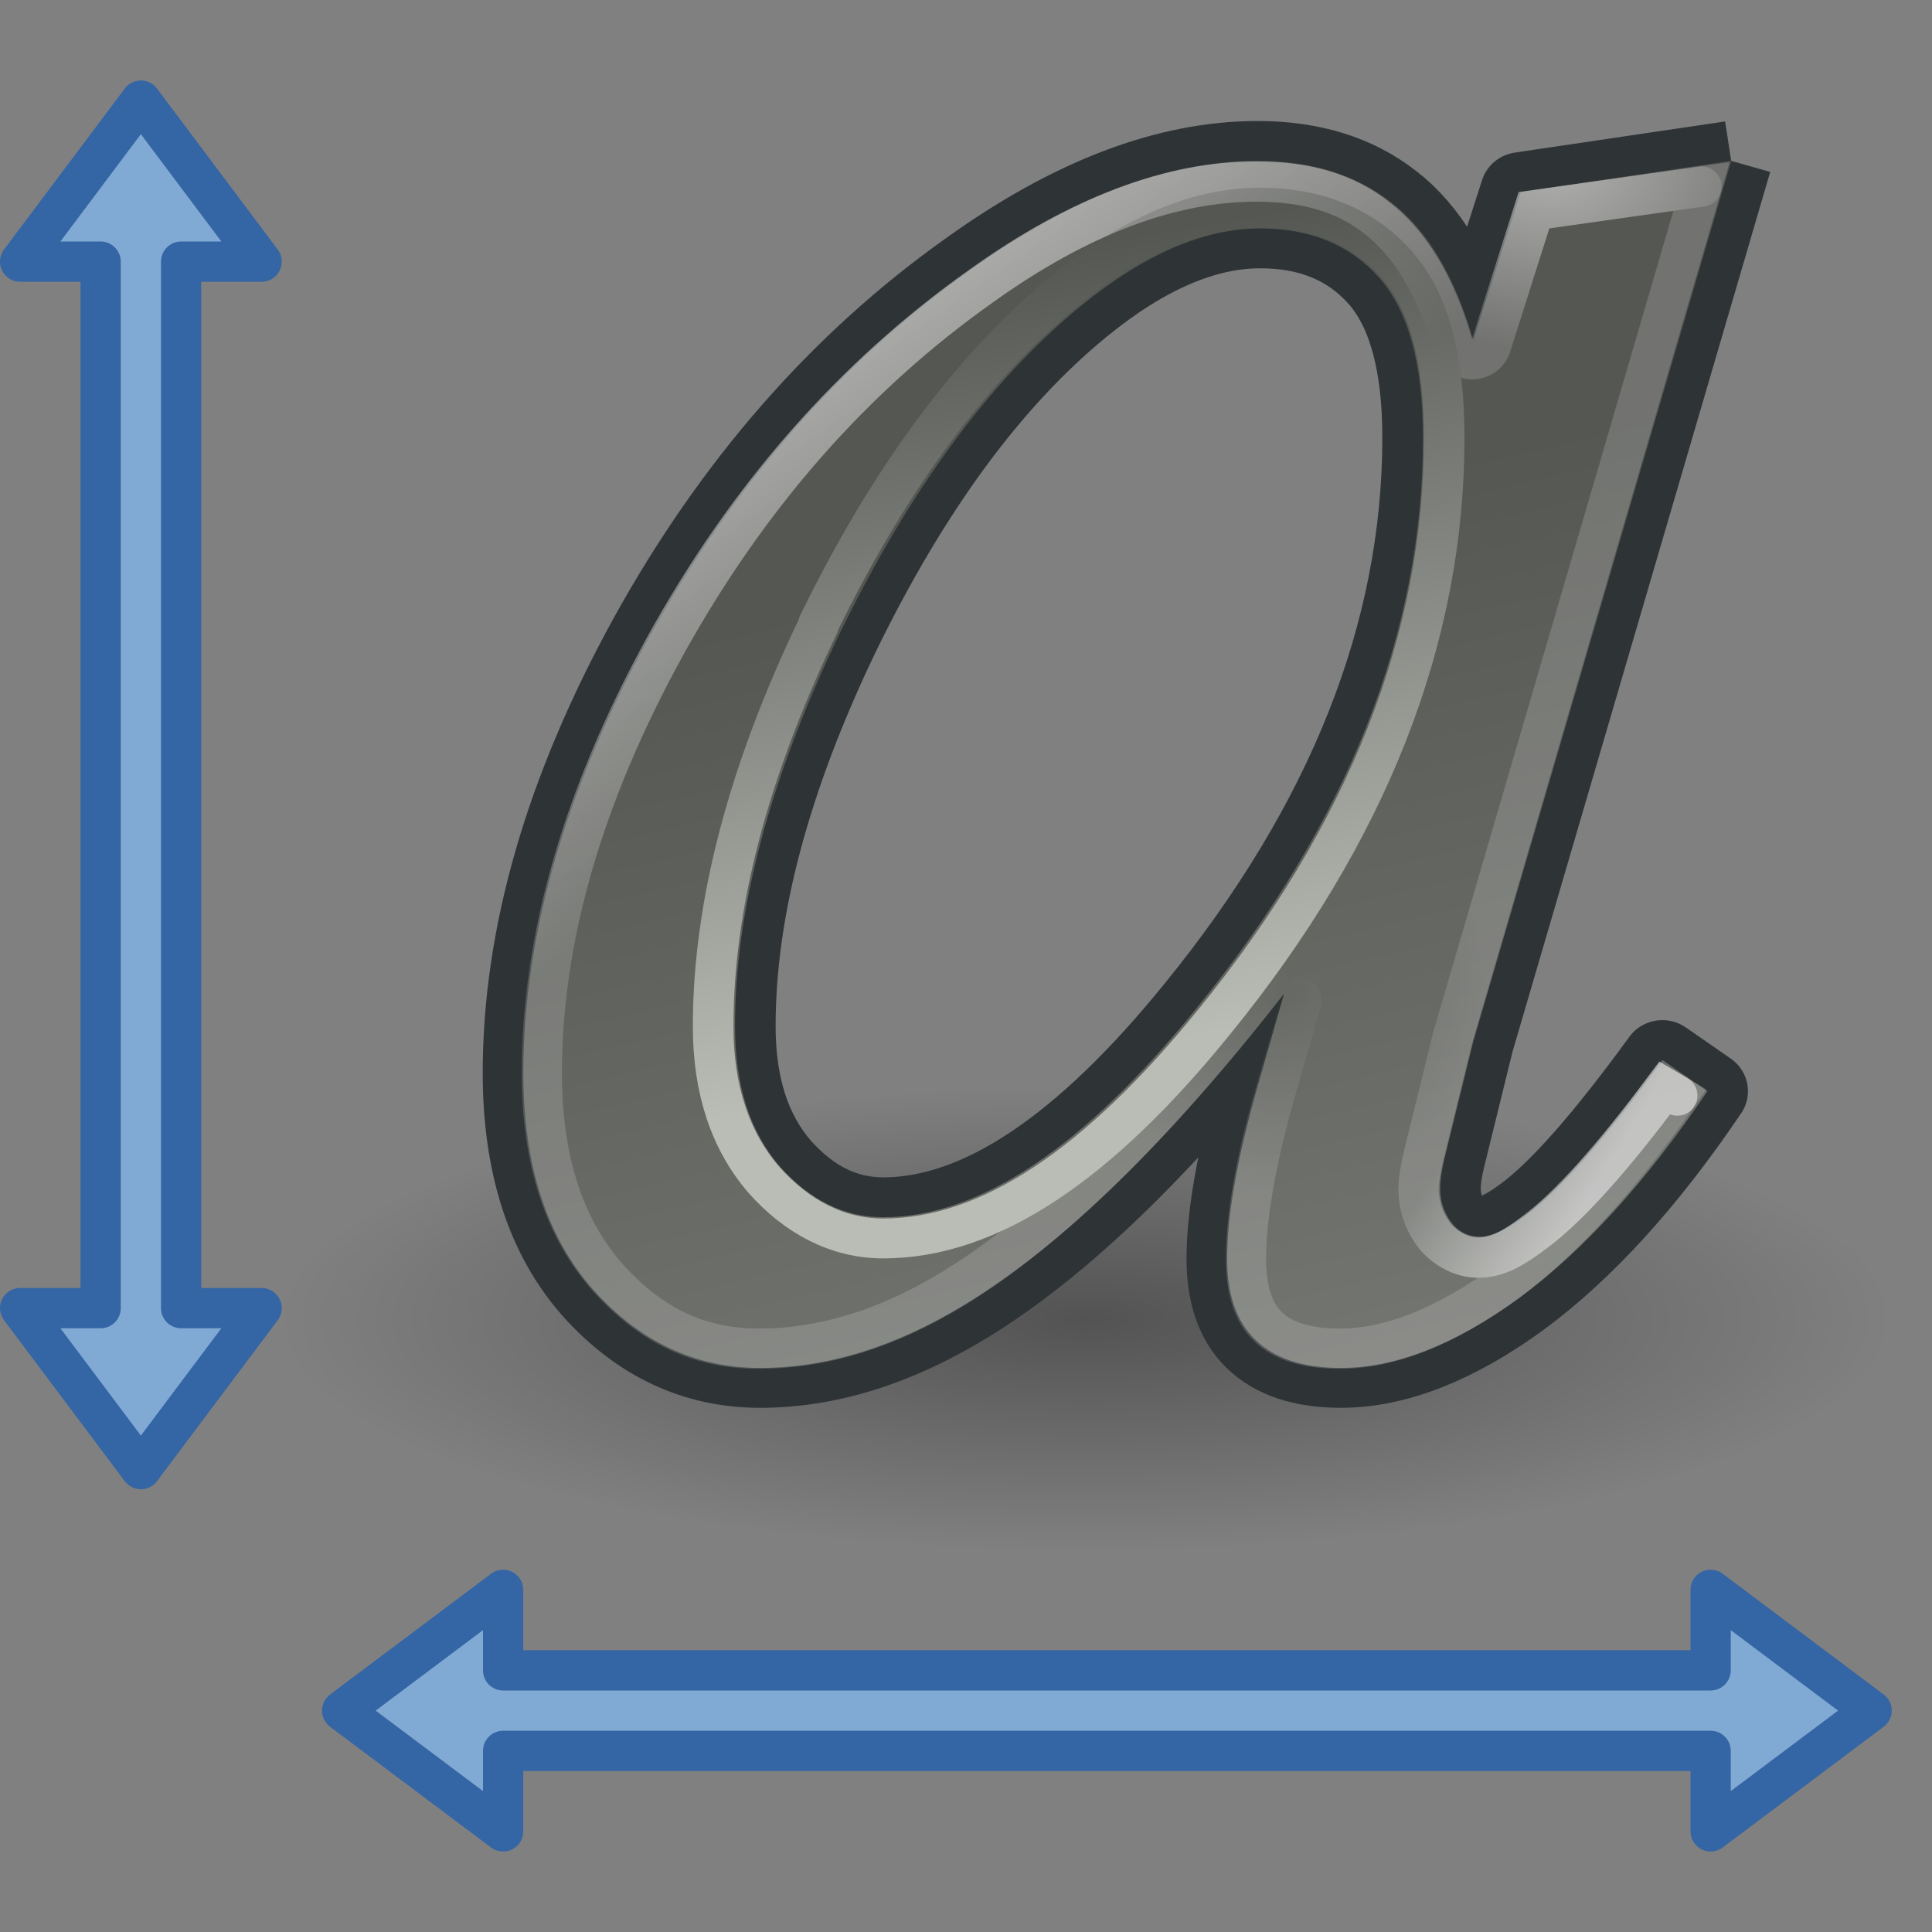
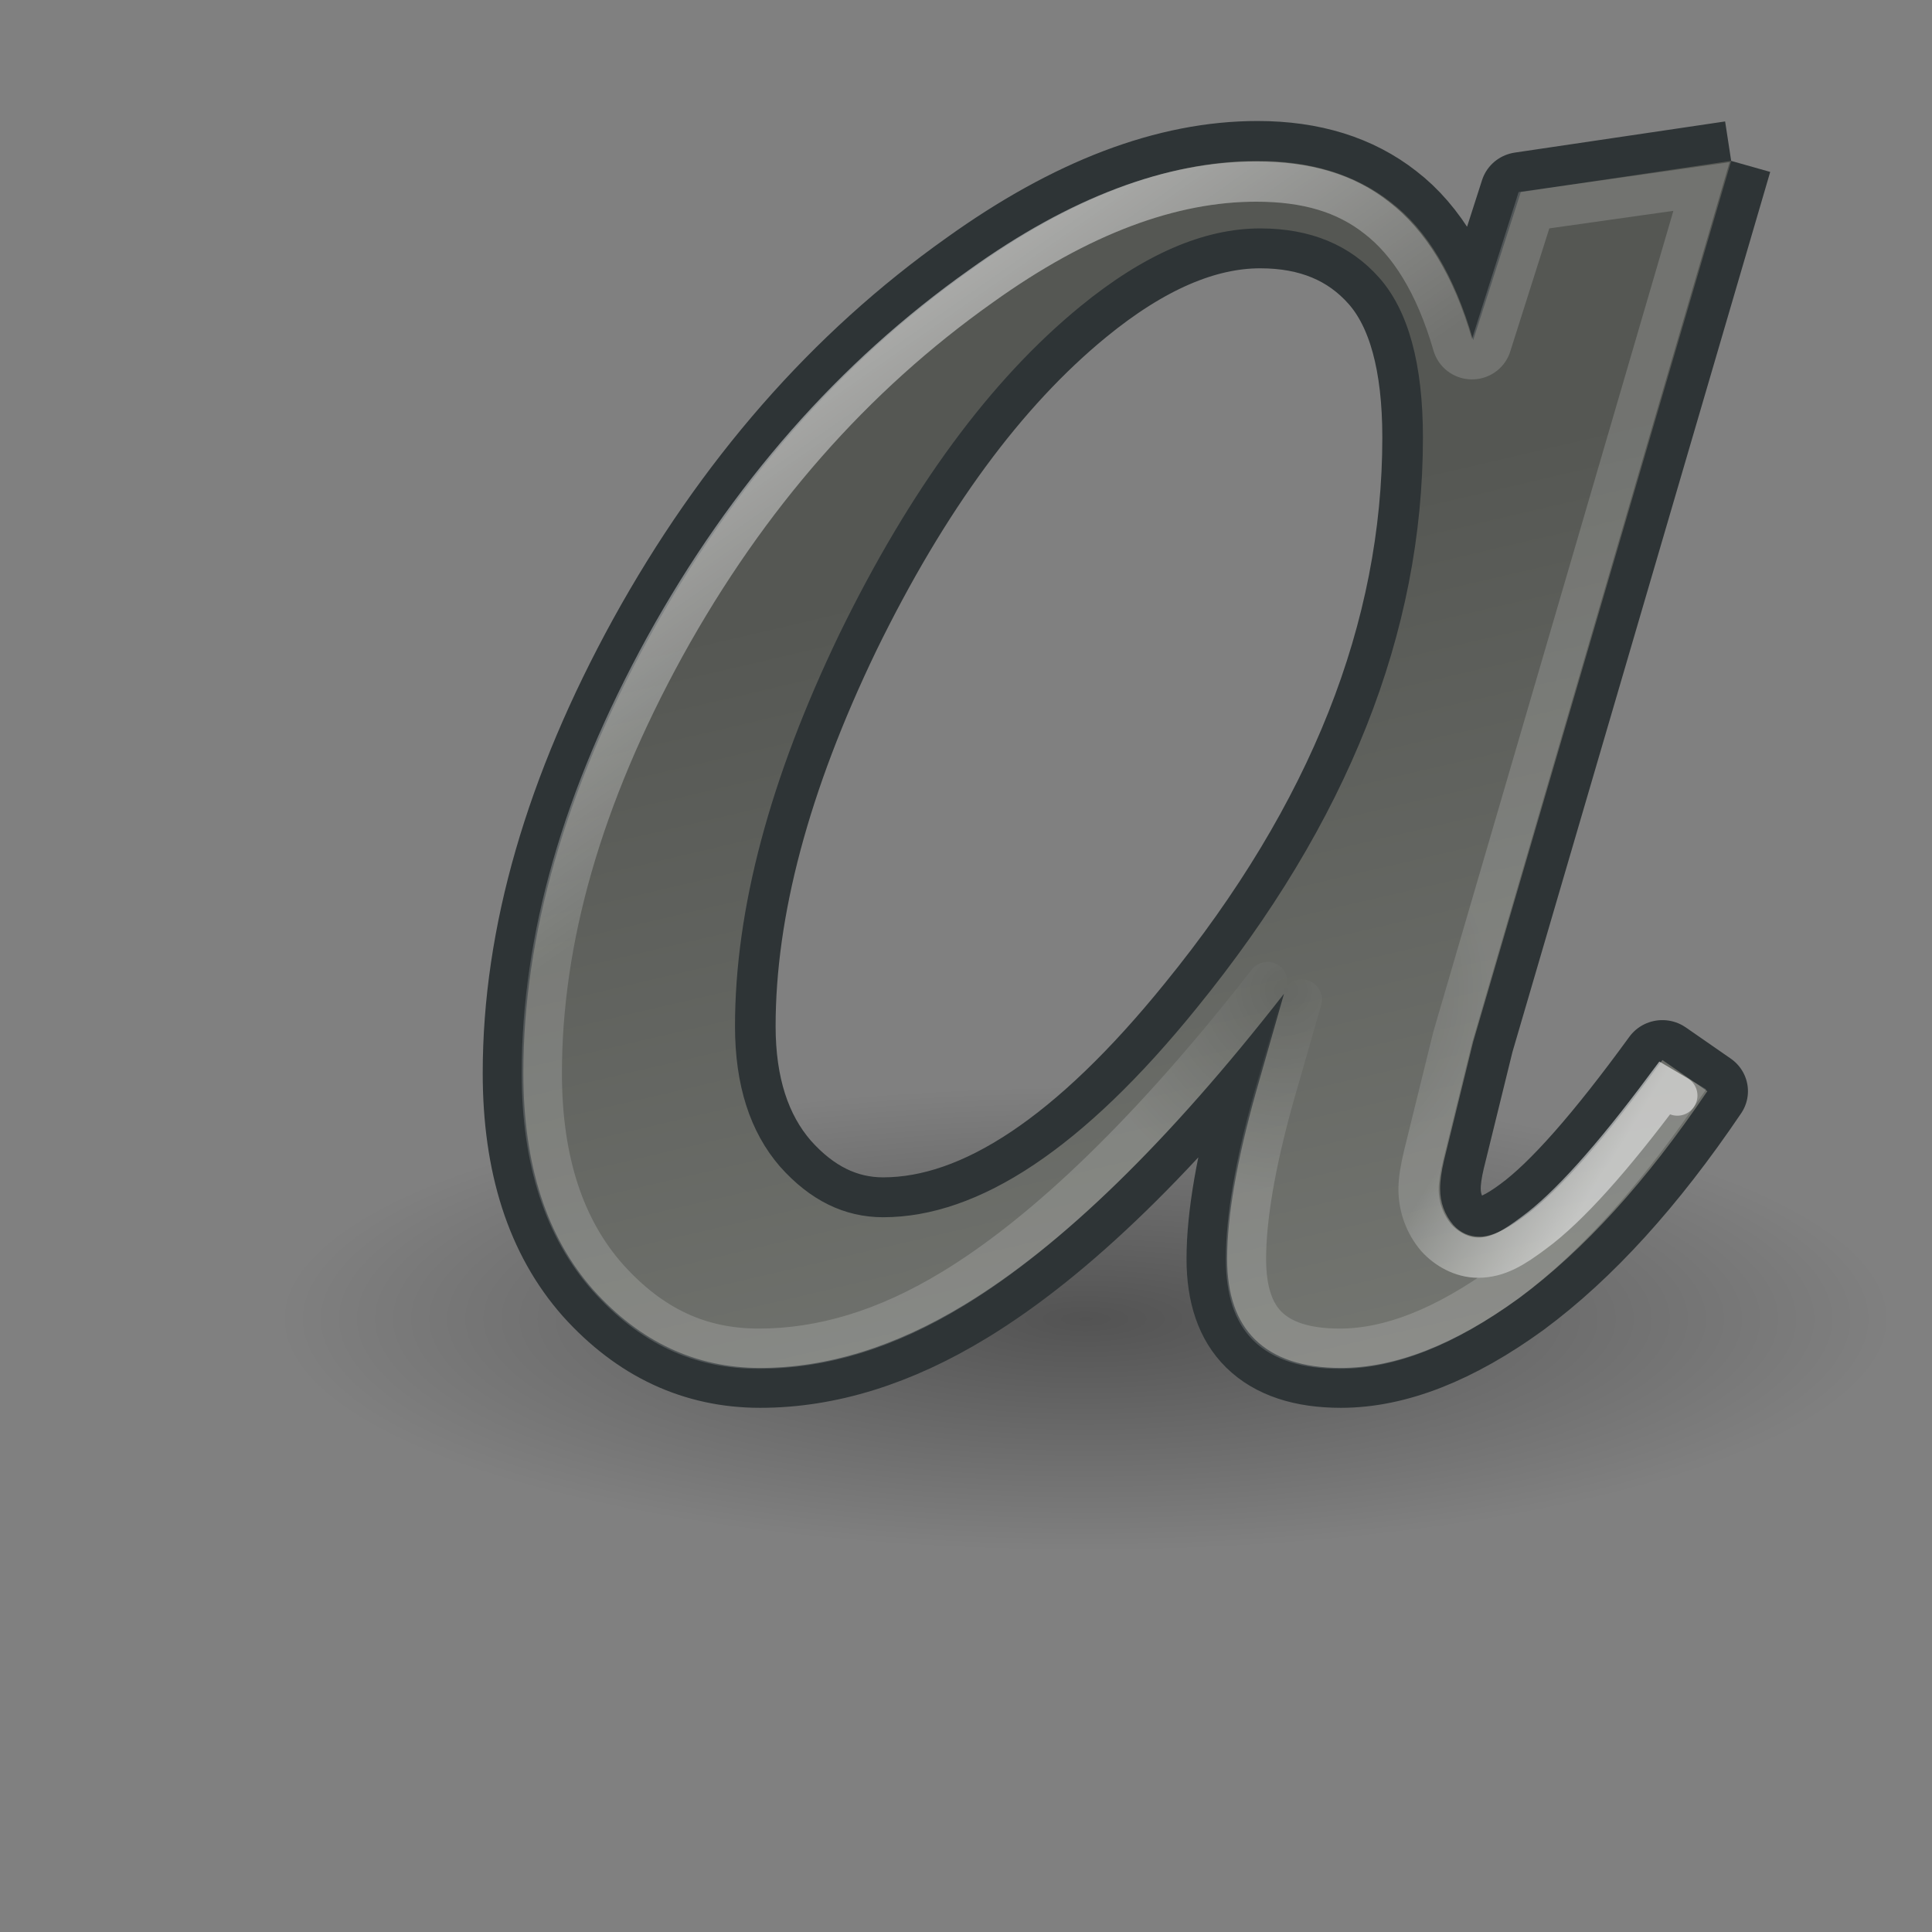
<svg xmlns="http://www.w3.org/2000/svg" xmlns:ns1="http://sodipodi.sourceforge.net/DTD/sodipodi-0.dtd" xmlns:ns2="http://www.inkscape.org/namespaces/inkscape" xmlns:xlink="http://www.w3.org/1999/xlink" width="48" height="48" id="svg2351" ns1:version="0.32" ns2:version="0.45" ns1:docname="font-x-generic.svg" ns1:docbase="/home/dobey/Projects/gnome-icon-theme/scalable/mimetypes" ns2:output_extension="org.inkscape.output.svg.inkscape" version="1.0">
  <rect width="100%" height="100%" fill="#808080" stroke="none" />
  <defs id="defs2353">
    <linearGradient ns2:collect="always" xlink:href="#linearGradient4601" id="linearGradient6565" gradientUnits="userSpaceOnUse" gradientTransform="matrix(1.009,0,0,0.991,10,0)" x1="128.992" y1="9.551" x2="134.424" y2="17.149" />
    <linearGradient ns2:collect="always" id="linearGradient4601">
      <stop style="stop-color:#ffffff;stop-opacity:1;" offset="0" id="stop4603" />
      <stop style="stop-color:#ffffff;stop-opacity:0;" offset="1" id="stop4605" />
    </linearGradient>
    <radialGradient ns2:collect="always" xlink:href="#linearGradient4601" id="radialGradient6563" gradientUnits="userSpaceOnUse" gradientTransform="matrix(1.797,0,0,1.415,-103.644,-2.833)" cx="143.155" cy="8.332" fx="143.155" fy="8.332" r="3.359" />
    <linearGradient id="linearGradient2512">
      <stop style="stop-color:#babdb6;stop-opacity:1" offset="0" id="stop2514" />
      <stop style="stop-color:#555753;stop-opacity:1" offset="1" id="stop2516" />
    </linearGradient>
    <linearGradient ns2:collect="always" xlink:href="#linearGradient2512" id="linearGradient6561" gradientUnits="userSpaceOnUse" x1="133.161" y1="31.107" x2="129.729" y2="11.314" />
    <linearGradient ns2:collect="always" id="linearGradient4643">
      <stop style="stop-color:#ffffff;stop-opacity:1;" offset="0" id="stop4645" />
      <stop style="stop-color:#ffffff;stop-opacity:0;" offset="1" id="stop4647" />
    </linearGradient>
    <linearGradient ns2:collect="always" xlink:href="#linearGradient4643" id="linearGradient6559" gradientUnits="userSpaceOnUse" gradientTransform="translate(10,0)" x1="145.31" y1="33.416" x2="142.305" y2="31.533" />
    <linearGradient ns2:collect="always" id="linearGradient4653">
      <stop style="stop-color:#ffffff;stop-opacity:0" offset="0" id="stop4655" />
      <stop style="stop-color:#ffffff;stop-opacity:1" offset="1" id="stop4657" />
    </linearGradient>
    <radialGradient ns2:collect="always" xlink:href="#linearGradient4653" id="radialGradient6557" gradientUnits="userSpaceOnUse" gradientTransform="matrix(0.342,0,0,0.344,99.939,19.484)" cx="137.561" cy="29.42" fx="137.561" fy="29.42" r="14.906" />
    <linearGradient ns2:collect="always" id="linearGradient4260">
      <stop style="stop-color:#555753;stop-opacity:1;" offset="0" id="stop4262" />
      <stop style="stop-color:#888a85;stop-opacity:1" offset="1" id="stop4264" />
    </linearGradient>
    <linearGradient ns2:collect="always" xlink:href="#linearGradient4260" id="linearGradient6555" gradientUnits="userSpaceOnUse" gradientTransform="translate(69.395,0)" x1="75.962" y1="17.527" x2="84.389" y2="52.958" />
    <linearGradient ns2:collect="always" id="linearGradient4176">
      <stop style="stop-color:#000000;stop-opacity:1;" offset="0" id="stop4178" />
      <stop style="stop-color:#000000;stop-opacity:0;" offset="1" id="stop4180" />
    </linearGradient>
    <radialGradient ns2:collect="always" xlink:href="#linearGradient4176" id="radialGradient6553" gradientUnits="userSpaceOnUse" gradientTransform="matrix(1,0,0,0.233,0,29.747)" cx="24.174" cy="38.763" fx="24.174" fy="38.763" r="22.23" />
  </defs>
  <ns1:namedview id="base" pagecolor="#ffffff" bordercolor="#666666" borderopacity="1.0" ns2:pageopacity="0" ns2:pageshadow="2" ns2:zoom="1" ns2:cx="33.128692" ns2:cy="9.2489985" ns2:current-layer="layer1" showgrid="false" ns2:grid-bbox="true" ns2:document-units="px" gridspacingx="0.5px" gridspacingy="0.5px" gridempspacing="2" ns2:grid-points="true" ns2:showpageshadow="false" showborder="false" ns2:window-width="1051" ns2:window-height="809" ns2:window-x="62" ns2:window-y="122" showguides="true" ns2:guide-bbox="true" width="48px" height="48px" />
  <g id="layer1" ns2:label="Layer 1" ns2:groupmode="layer">
-     <path style="fill:#80a9d4;fill-opacity:1;fill-rule:evenodd;stroke:#3465a4;stroke-width:1px;stroke-linecap:butt;stroke-linejoin:round;stroke-opacity:1" d="M 6.5,6.5 L 3.5,2.5 L 0.5,6.5 L 2.5,6.5 L 2.5,32.5 L 0.5,32.5 L 3.5,36.5 L 6.5,32.5 L 4.5,32.5 L 4.5,6.5 L 6.5,6.5 z " id="path3398" ns1:nodetypes="ccccccccccc" />
-     <path style="fill:#80a9d4;fill-opacity:1;fill-rule:evenodd;stroke:#3465a4;stroke-width:1px;stroke-linecap:butt;stroke-linejoin:round;stroke-opacity:1" d="M 42.5,45.5 L 46.5,42.5 L 42.5,39.5 L 42.5,41.5 L 12.5,41.5 L 12.5,39.5 L 8.5,42.5 L 12.5,45.5 L 12.5,43.5 L 42.5,43.5 L 42.5,45.5 z " id="path5999" ns1:nodetypes="ccccccccccc" />
    <g style="display:inline" id="g5627" ns2:export-filename="/home/lapo/Desktop/format-text.png" ns2:export-xdpi="90" ns2:export-ydpi="90" transform="translate(-115.033,-5)">
      <path transform="matrix(0.9,0,0,1.112,120.249,-5.356)" d="M 46.404 38.763 A 22.23 5.171 0 1 1  1.945,38.763 A 22.23 5.171 0 1 1  46.404 38.763 z" ns1:ry="5.1707182" ns1:rx="22.22967" ns1:cy="38.763416" ns1:cx="24.174213" id="path4669" style="opacity:0.35;color:#000000;fill:url(#radialGradient6553);fill-opacity:1;fill-rule:nonzero;stroke:none;stroke-width:1;stroke-linecap:round;stroke-linejoin:round;marker:none;marker-start:none;marker-mid:none;marker-end:none;stroke-miterlimit:4;stroke-dasharray:none;stroke-dashoffset:0;stroke-opacity:0.961;visibility:visible;display:inline;overflow:visible;enable-background:accumulate" ns1:type="arc" />
      <path transform="scale(1.009,0.991)" style="font-size:14.296px;font-style:normal;font-weight:bold;fill:none;fill-opacity:1;stroke:#2e3436;stroke-width:2;stroke-linecap:butt;stroke-linejoin:round;stroke-miterlimit:4;stroke-opacity:1;display:inline;font-family:Bitstream Vera Serif" d="M 156.634,9.079 L 150.281,31.164 L 149.565,34.128 C 149.5,34.411 149.467,34.65 149.467,34.845 C 149.467,35.192 149.576,35.496 149.793,35.757 C 149.967,35.952 150.184,36.05 150.444,36.05 C 150.727,36.05 151.096,35.876 151.552,35.529 C 152.399,34.899 153.528,33.596 154.94,31.62 L 156.047,32.402 C 154.549,34.66 153.007,36.387 151.422,37.581 C 149.836,38.754 148.37,39.34 147.024,39.34 C 146.09,39.34 145.384,39.101 144.907,38.624 C 144.451,38.168 144.223,37.494 144.223,36.604 C 144.223,35.54 144.461,34.139 144.939,32.402 L 145.623,29.959 C 142.778,33.672 140.162,36.267 137.773,37.744 C 136.057,38.808 134.374,39.34 132.724,39.34 C 131.139,39.34 129.77,38.689 128.619,37.386 C 127.468,36.061 126.893,34.248 126.893,31.946 C 126.893,28.493 127.925,24.855 129.988,21.033 C 132.072,17.19 134.711,14.117 137.903,11.815 C 140.401,9.991 142.757,9.079 144.972,9.079 C 146.297,9.079 147.393,9.426 148.262,10.121 C 149.152,10.816 149.825,11.967 150.281,13.574 L 151.454,9.86 L 156.634,9.079 M 145.037,10.772 C 143.647,10.772 142.17,11.424 140.607,12.727 C 138.392,14.573 136.416,17.309 134.678,20.936 C 132.963,24.562 132.105,27.841 132.105,30.773 C 132.105,32.25 132.474,33.423 133.212,34.291 C 133.951,35.138 134.798,35.562 135.753,35.562 C 138.12,35.562 140.694,33.813 143.473,30.317 C 147.187,25.67 149.044,20.903 149.044,16.017 C 149.044,14.171 148.685,12.835 147.969,12.01 C 147.252,11.185 146.275,10.772 145.037,10.772" id="text4586" />
      <path transform="scale(1.009,0.991)" style="font-size:14.296px;font-style:normal;font-weight:bold;fill:url(#linearGradient6555);fill-opacity:1;stroke:none;stroke-width:1px;stroke-linecap:butt;stroke-linejoin:round;stroke-opacity:1;font-family:Bitstream Vera Serif" d="M 156.634,9.079 L 150.281,31.164 L 149.565,34.128 C 149.5,34.411 149.467,34.65 149.467,34.845 C 149.467,35.192 149.576,35.496 149.793,35.757 C 149.967,35.952 150.184,36.05 150.444,36.05 C 150.727,36.05 151.096,35.876 151.552,35.529 C 152.399,34.899 153.528,33.596 154.94,31.62 L 156.047,32.402 C 154.549,34.66 153.007,36.387 151.422,37.581 C 149.836,38.754 148.37,39.34 147.024,39.34 C 146.09,39.34 145.384,39.101 144.907,38.624 C 144.451,38.168 144.223,37.494 144.223,36.604 C 144.223,35.54 144.461,34.139 144.939,32.402 L 145.623,29.959 C 142.778,33.672 140.162,36.267 137.773,37.744 C 136.057,38.808 134.374,39.34 132.724,39.34 C 131.139,39.34 129.77,38.689 128.619,37.386 C 127.468,36.061 126.893,34.248 126.893,31.946 C 126.893,28.493 127.925,24.855 129.988,21.033 C 132.072,17.19 134.711,14.117 137.903,11.815 C 140.401,9.991 142.757,9.079 144.972,9.079 C 146.297,9.079 147.393,9.426 148.262,10.121 C 149.152,10.816 149.825,11.967 150.281,13.574 L 151.454,9.86 L 156.634,9.079 M 145.037,10.772 C 143.647,10.772 142.17,11.424 140.607,12.727 C 138.392,14.573 136.416,17.309 134.678,20.936 C 132.963,24.562 132.105,27.841 132.105,30.773 C 132.105,32.25 132.474,33.423 133.212,34.291 C 133.951,35.138 134.798,35.562 135.753,35.562 C 138.12,35.562 140.694,33.813 143.473,30.317 C 147.187,25.67 149.044,20.903 149.044,16.017 C 149.044,14.171 148.685,12.835 147.969,12.01 C 147.252,11.185 146.275,10.772 145.037,10.772" id="text4201" />
      <path ns1:nodetypes="ccssscccsssscccccssccccscssc" id="path4651" d="M 147.376,29.833 L 146.682,32.25 C 146.207,33.949 145.989,35.296 145.989,36.277 C 145.989,37.075 146.181,37.612 146.524,37.95 C 146.891,38.31 147.465,38.508 148.321,38.508 C 149.538,38.508 150.905,37.99 152.451,36.866 C 153.892,35.799 155.308,34.223 156.706,32.219 L 156.391,32.033 C 155.11,33.752 154.012,34.992 153.144,35.627 C 152.652,35.995 152.257,36.246 151.757,36.246 C 151.346,36.246 150.966,36.026 150.717,35.751 C 150.425,35.406 150.276,34.976 150.276,34.542 C 150.276,34.301 150.329,34.015 150.402,33.706 L 151.127,30.763 L 157.305,9.635 L 153.144,10.223 L 152.072,13.6 C 152.001,13.801 151.805,13.933 151.588,13.926 C 151.372,13.919 151.185,13.774 151.127,13.569 C 150.686,12.041 150.024,11.014 149.235,10.409 C 148.456,9.796 147.493,9.511 146.241,9.511 C 144.14,9.511 141.862,10.346 139.4,12.113 C 136.244,14.35 133.623,17.313 131.551,21.066 C 129.5,24.801 128.494,28.335 128.494,31.661 C 128.494,33.859 129.063,35.532 130.133,36.742 C 131.221,37.953 132.424,38.508 133.884,38.508 C 135.443,38.508 137.036,38.039 138.707,37.021 C 141.035,35.606 143.677,33.052 146.524,29.4" style="font-size:14.296px;font-style:normal;font-weight:bold;opacity:0.17;fill:none;fill-opacity:1;stroke:url(#radialGradient6557);stroke-width:1px;stroke-linecap:round;stroke-linejoin:miter;stroke-opacity:1;display:inline;font-family:Bitstream Vera Serif" />
      <path ns1:nodetypes="ccssssc" id="path4597" d="M 156.706,32.219 L 156.391,32.033 C 155.11,33.752 154.012,34.992 153.144,35.627 C 152.652,35.995 152.257,36.246 151.757,36.246 C 151.346,36.246 150.966,36.026 150.717,35.751 C 150.425,35.406 150.276,34.976 150.276,34.542 C 150.276,34.301 150.329,34.015 150.402,33.706" style="font-size:14.296px;font-style:normal;font-weight:bold;opacity:0.5;fill:none;fill-opacity:1;stroke:url(#linearGradient6559);stroke-width:1px;stroke-linecap:round;stroke-linejoin:miter;stroke-opacity:1;display:inline;font-family:Bitstream Vera Serif" />
-       <path transform="matrix(1.009,0,0,0.991,10,0)" d="M 135.125,10.25 C 133.569,10.25 131.971,10.957 130.344,12.312 C 128.047,14.226 126.011,17.012 124.25,20.688 C 124.25,20.698 124.25,20.708 124.25,20.719 C 122.51,24.398 121.656,27.744 121.656,30.781 C 121.656,32.353 122.074,33.646 122.906,34.625 C 123.718,35.556 124.723,36.094 125.844,36.094 C 128.481,36.094 131.173,34.211 134,30.656 C 137.772,25.936 139.656,21.055 139.656,16.031 C 139.656,14.117 139.323,12.64 138.469,11.656 C 137.646,10.709 136.479,10.25 135.125,10.25 z " id="path4618" style="font-size:14.296px;font-style:normal;font-weight:bold;fill:none;fill-opacity:1;stroke:url(#linearGradient6561);stroke-width:1px;stroke-linecap:butt;stroke-linejoin:round;stroke-opacity:1;display:inline;font-family:Bitstream Vera Serif" ns2:original="M 135.125 10.78125 C 133.73514 10.781277 132.25106 11.415796 130.6875 12.71875 C 128.47242 14.564663 126.4873 17.310891 124.75 20.9375 C 123.0344 24.564143 122.1875 27.849555 122.1875 30.78125 C 122.1875 32.257967 122.57413 33.412601 123.3125 34.28125 C 124.05084 35.128191 124.88822 35.562503 125.84375 35.5625 C 128.21082 35.562504 130.78279 33.808836 133.5625 30.3125 C 137.27596 25.665214 139.12498 20.917445 139.125 16.03125 C 139.12498 14.185385 138.77912 12.825247 138.0625 12 C 137.34584 11.174807 136.36281 10.781277 135.125 10.78125 z " ns2:radius="0.54669696" ns1:type="inkscape:offset" />
-       <path ns1:nodetypes="ccc" id="path4637" d="M 157.305,9.635 L 153.144,10.223 L 152.072,13.6" style="font-size:14.296px;font-style:normal;font-weight:bold;opacity:0.45;fill:none;fill-opacity:1;stroke:url(#radialGradient6563);stroke-width:1px;stroke-linecap:round;stroke-linejoin:miter;stroke-opacity:1;display:inline;font-family:Bitstream Vera Serif" />
      <path ns1:nodetypes="cccccsc" id="path4661" d="M 151.127,13.569 C 150.686,12.041 150.024,11.014 149.235,10.409 C 148.456,9.796 147.493,9.511 146.241,9.511 C 144.14,9.511 141.862,10.346 139.4,12.113 C 136.244,14.35 133.623,17.313 131.551,21.066 C 129.5,24.801 128.494,28.335 128.494,31.661 C 128.494,33.859 129.063,35.532 130.133,36.742" style="font-size:14.296px;font-style:normal;font-weight:bold;opacity:0.45;fill:none;fill-opacity:1;stroke:url(#linearGradient6565);stroke-width:1px;stroke-linecap:round;stroke-linejoin:miter;stroke-opacity:1;display:inline;font-family:Bitstream Vera Serif" />
    </g>
  </g>
</svg>